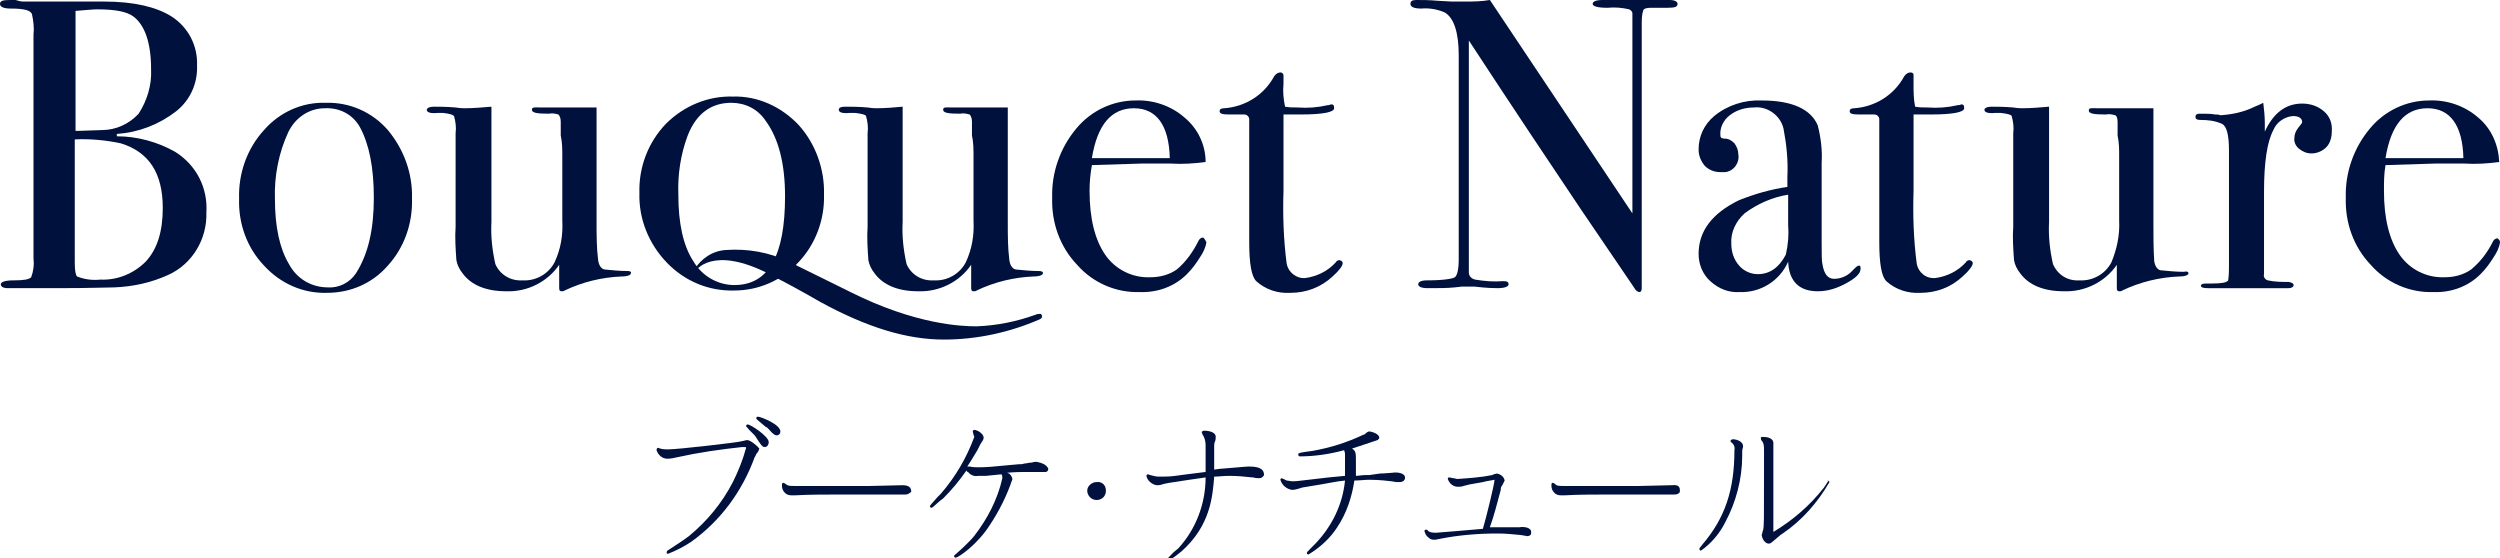
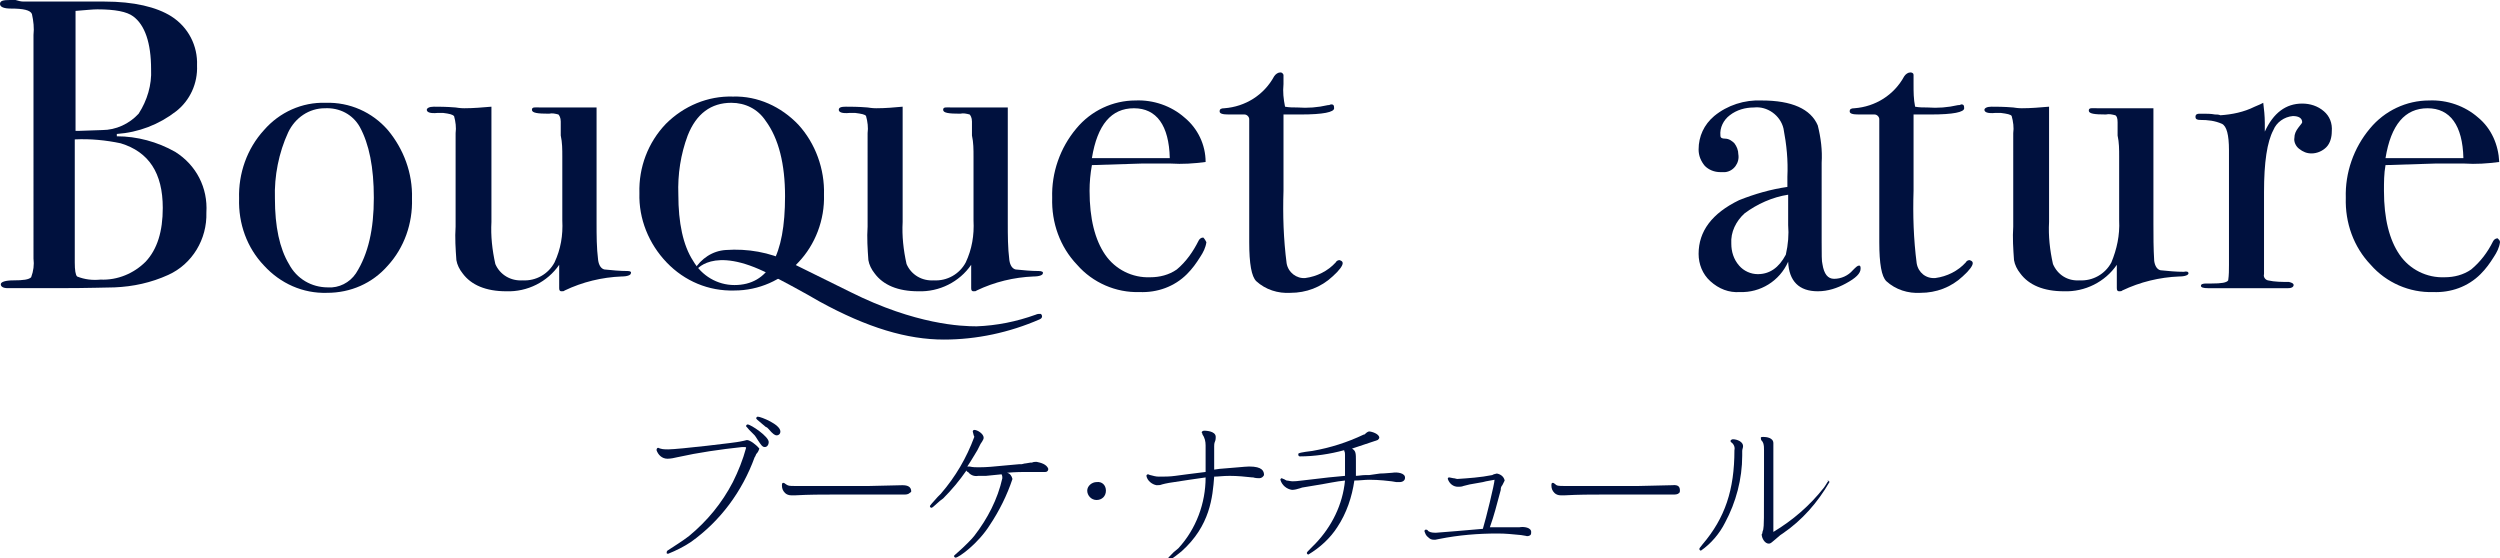
<svg xmlns="http://www.w3.org/2000/svg" version="1.1" id="レイヤー_1" x="0px" y="0px" viewBox="0 0 321 71.7" style="enable-background:new 0 0 321 71.7;" xml:space="preserve">
  <style type="text/css">
	.st0{fill:#00113E;}
</style>
  <title>アートボード 1</title>
  <path class="st0" d="M96,54.5c-0.1,0-0.2,0.1-0.2,0.2s0,0,0.4,0.5c0.3,0.3,0.6,0.6,0.7,0.7s0.2,0.3,0.4,0.6s0.4,0.6,0.5,0.7l0,0  c0.1,0.1,0.2,0.2,0.4,0.2c0.3,0,0.5-0.3,0.5-0.6C98.8,56.1,96.4,54.5,96,54.5" />
  <path class="st0" d="M97.3,53.5c-0.1,0-0.2,0.1-0.2,0.2c0,0.1,0,0.1,1.2,1.1l0.2,0.1c0.1,0.1,0.2,0.2,0.2,0.2c0.5,0.6,0.8,0.8,1,0.8  c0.3,0,0.5-0.2,0.5-0.5C100.2,54.5,97.7,53.5,97.3,53.5" />
  <path class="st0" d="M95.9,56.5l-0.4,0.1L95,56.7c-0.3,0.1-7.9,1-9.2,1c-0.3,0-0.7,0-1-0.1c-0.1,0-0.2-0.1-0.3-0.1  c-0.1,0-0.2,0.1-0.2,0.3c0,0,0,0,0,0c0.2,0.6,0.7,1.1,1.4,1.1c0.4,0,0.9-0.1,1.3-0.2c2.7-0.6,5.5-1,8.3-1.3h0.2c0.2,0,0.3,0,0.3,0.1  c-0.4,1.5-1,3-1.7,4.4c-1.4,2.7-3.3,5-5.6,6.9c-0.9,0.7-1.9,1.3-2.8,1.9l0,0c-0.1,0.1-0.1,0.2-0.1,0.3c0,0.1,0.1,0.1,0.2,0.1  c1-0.4,2-0.9,2.9-1.5c3.8-2.7,6.6-6.5,8.2-10.9c0.1-0.1,0.1-0.2,0.2-0.4c0.2-0.2,0.3-0.4,0.4-0.7C97.1,57.1,96.3,56.5,95.9,56.5" />
  <path class="st0" d="M115.9,62.3l-4.3,0.1H107h-1.4c-1.1,0-2.4,0-2.8,0h-0.7c-0.8,0-0.9,0-1.3-0.3c0,0-0.1-0.1-0.2-0.1  c-0.1,0-0.2,0-0.2,0.3c0,0.4,0.1,0.7,0.4,1c0.2,0.2,0.5,0.3,0.8,0.3h0.1h0.4c1.8-0.1,3.5-0.1,4.8-0.1h3.3h2c1.5,0,2.8,0,3.4,0h0.4  c0.3,0,0.6,0,0.8-0.2c0.1-0.1,0.2-0.1,0.2-0.2C117,62.7,116.8,62.3,115.9,62.3" />
  <path class="st0" d="M133.1,59.3c-0.2,0-0.4,0-0.6,0.1h-0.2l-0.6,0.1c-0.2,0-0.4,0.1-0.5,0.1h-0.3l-2.2,0.2c-1,0.1-2,0.2-3,0.2  c-0.4,0-0.8,0-1.2-0.1h-0.1h-0.2c0.6-0.9,0.8-1.3,1.3-2.1l0.2-0.4l0.2-0.4l0.2-0.3c0.1-0.2,0.2-0.3,0.2-0.5c0-0.5-0.8-1-1.2-1  c-0.1,0-0.2,0.1-0.2,0.2c0,0,0,0,0,0c0,0.1,0.1,0.3,0.1,0.4c0,0.1,0.1,0.2,0.1,0.3c-1,2.7-2.4,5.1-4.3,7.3c-0.1,0.1-0.2,0.2-0.4,0.4  c-0.8,0.9-1,1.1-1,1.2c0,0.1,0.1,0.2,0.2,0.2c0.1,0,0.2-0.1,1.1-0.9l0.4-0.3c1.1-1.1,2.1-2.3,3-3.6c0,0.1,0.1,0.2,0.2,0.2  c0.3,0.4,0.8,0.6,1.3,0.5h0.4h0.6l2-0.2l0,0c0.1,0.2,0.1,0.3,0.1,0.5c-0.6,2.7-1.9,5.2-3.6,7.4c-0.2,0.3-1.4,1.5-2.1,2.1  s-0.5,0.5-0.5,0.5c0,0.1,0.1,0.2,0.2,0.2c0.4,0,2.9-1.8,4.4-4.2c1.2-1.8,2.2-3.8,2.9-5.9c-0.1-0.4-0.3-0.7-0.7-0.8  c1.1-0.1,2.1-0.1,2.4-0.1h2.5c0.3,0,0.4-0.2,0.4-0.4C134.4,59.6,133.6,59.4,133.1,59.3" />
  <path class="st0" d="M140.8,61.9c-0.6,0-1.2,0.5-1.2,1.1c0,0.6,0.5,1.2,1.2,1.2s1.2-0.5,1.2-1.2S141.5,61.8,140.8,61.9  C140.8,61.8,140.8,61.8,140.8,61.9" />
  <path class="st0" d="M160.4,59.9c-0.5,0-2.3,0.2-3.8,0.3l-0.7,0.1c0-0.3,0-0.6,0-1.1c0-0.2,0-0.6,0-1s0-0.8,0-0.9s0-0.4,0.1-0.6  s0.1-0.5,0.1-0.6c0-0.8-1.4-0.8-1.5-0.8c-0.1,0-0.3,0.1-0.3,0.2c0,0,0,0,0,0c0,0,0,0.1,0.1,0.2v0.1c0.3,0.4,0.4,0.9,0.4,1.4v0.8  c0,1,0,1.4,0,1.9c0,0.2,0,0.4,0,0.7l-2.4,0.3l-1.5,0.2c-0.7,0.1-1.4,0.1-2.1,0.1c-0.4,0-0.7-0.1-1.1-0.2c-0.1,0-0.2-0.1-0.3-0.1  c-0.1,0-0.2,0.1-0.2,0.2c0,0,0,0,0,0c0.1,0.6,0.7,1.1,1.3,1.2c0.2,0,0.5,0,0.7-0.1l0.4-0.1l0.5-0.1c1.8-0.3,3.4-0.5,4.7-0.7  c0,3.3-1.2,6.6-3.5,9.1l-0.6,0.5c-0.7,0.7-0.7,0.7-0.7,0.8c0,0.1,0.1,0.2,0.2,0.2c0.5-0.3,1-0.7,1.5-1.1c3.7-3.3,4-7,4.2-9.6  c0.5,0,1.1-0.1,2-0.1c1,0,2,0.1,2.9,0.2h0.1c0.3,0.1,0.7,0.1,0.8,0.1c0.3,0,0.5-0.2,0.6-0.4c0,0,0,0,0,0  C162.3,60.5,162.1,59.9,160.4,59.9" />
  <path class="st0" d="M178.8,60.7c-0.2,0-1,0.1-1.6,0.1l-0.7,0.1l-0.7,0.1h-0.5c-0.4,0-0.9,0.1-1.2,0.1c0-0.2,0-0.3,0-0.4  s0-0.3,0-0.6v-0.9c0-1,0-1.3-0.5-1.6l0,0c0.9-0.3,1.8-0.6,2.7-0.9l0.3-0.1c0.1,0,0.2-0.1,0.3-0.1c0.1-0.1,0.2-0.2,0.2-0.3  c0-0.5-1-0.8-1.3-0.8c-0.1,0-0.3,0.1-0.5,0.3c-0.1,0.1-0.1,0.1-0.2,0.1c-2.1,1-4.3,1.7-6.6,2.1c-0.1,0-1.6,0.2-1.7,0.3  c-0.1,0-0.1,0.1-0.1,0.2c0,0.1,0.1,0.2,0.2,0.2c1.9,0,3.9-0.3,5.7-0.8v0.1c0.1,0.2,0.1,0.3,0.1,0.5v1.7c0,0.4,0,0.7,0,1l-2.1,0.2  c-3.6,0.4-4,0.5-4.6,0.5c-0.3,0-0.6-0.1-0.8-0.1l-0.2-0.1c-0.1-0.1-0.3-0.1-0.4-0.2c-0.1,0-0.2,0.1-0.2,0.2c0,0,0,0,0,0  c0.2,0.7,0.8,1.2,1.5,1.3c0.3,0,0.7-0.1,1-0.2l0.3-0.1l0.6-0.1l1.2-0.2c1.3-0.2,2.6-0.5,3.7-0.6c-0.3,3.1-1.7,5.9-3.8,8.1l-0.4,0.4  c-0.6,0.6-0.7,0.7-0.7,0.8c0,0.1,0.1,0.2,0.2,0.2c0,0,0,0,0,0c1.5-0.9,2.8-2.1,3.7-3.5c1.2-1.8,1.9-3.9,2.2-6c0.7,0,1.3-0.1,1.9-0.1  c0.3,0,1.3,0,2.9,0.2l0.6,0.1h0.4c0.5,0,0.7-0.3,0.7-0.5C180.5,60.7,179.3,60.6,178.8,60.7" />
  <path class="st0" d="M195.1,67.7h-0.6h-1h-1.2h-1c0.6-1.7,0.8-2.6,1.4-4.8v-0.1c0-0.2,0.1-0.4,0.2-0.5v0c0.1-0.2,0.2-0.4,0.3-0.6  c-0.1-0.5-0.5-0.8-1-0.9c-0.1,0-0.3,0.1-0.4,0.1l-0.2,0.1c-1.5,0.3-3,0.4-4.5,0.5c-0.1,0-0.3-0.1-0.5-0.1l-0.5-0.1  c-0.2,0-0.2,0.1-0.2,0.2c0.2,0.6,0.7,1,1.3,1c0.2,0,0.5,0,0.7-0.1l0.4-0.1l0.4-0.1l1.7-0.3l0.4-0.1l1.1-0.2l0,0l0,0l0,0  c0,0.5-1.1,5-1.5,6.3c-1.2,0.1-5.7,0.5-6,0.5c-0.3,0-0.7,0-1-0.2c0,0-0.1-0.2-0.3-0.2s-0.2,0.2-0.2,0.2c0.1,0.3,0.2,0.6,0.5,0.8  c0.2,0.2,0.4,0.3,0.7,0.3h0.2l0.5-0.1c2.5-0.5,5-0.7,7.5-0.7c1,0,2,0.1,3,0.2l0.6,0.1c0.2,0.1,0.5,0,0.6-0.1  c0.1-0.1,0.1-0.2,0.1-0.3C196.7,67.7,195.6,67.6,195.1,67.7" />
  <path class="st0" d="M214.7,62.3l-4.3,0.1h-4.6h-1.4c-1.1,0-2.4,0-2.8,0h-0.7c-0.8,0-1,0-1.3-0.3c0,0-0.1-0.1-0.2-0.1  c-0.1,0-0.2,0-0.2,0.3c0,0.4,0.1,0.7,0.4,1c0.2,0.2,0.5,0.3,0.8,0.3h0.1h0.4c1.8-0.1,3.5-0.1,4.8-0.1h3.3h2c1.6,0,2.9,0,3.4,0h0.4  c0.3,0,0.6,0,0.8-0.2c0.1-0.1,0.1-0.2,0.1-0.3C215.7,62.6,215.6,62.2,214.7,62.3" />
  <path class="st0" d="M234.8,61.8c-0.1,0-0.1,0-0.4,0.5l-0.2,0.3c-1.8,2.3-4,4.2-6.5,5.7v-4.6v-4.4v-0.5V58v-0.7c0-0.2,0-0.3,0-0.4  c0-0.7-0.9-0.8-1.3-0.8s-0.3,0.1-0.3,0.2c0,0.2,0.1,0.3,0.2,0.4l0.1,0.2c0.1,0.3,0.1,0.6,0.1,0.9c0,0.2,0,0.7,0,1.2s0,0.9,0,1.1  c0,7.1,0,7.3-0.1,7.9l-0.1,0.3c0,0.1,0,0.2-0.1,0.3c0,0.5,0.4,1.2,0.9,1.2c0.3,0,0.4-0.2,0.8-0.5c0.2-0.2,0.5-0.4,0.7-0.6l0.3-0.2  c2.5-1.7,4.5-4,6-6.6c0-0.1-0.1-0.2-0.3-0.2" />
  <path class="st0" d="M222.5,56.4c-0.1,0-0.3,0.1-0.3,0.2c0,0,0,0,0,0c0,0.1,0,0.1,0.1,0.2c0.3,0.2,0.5,0.6,0.4,1  c0,5.1-1.2,8.7-4.1,12.1c-0.4,0.5-0.4,0.5-0.4,0.6s0.1,0.2,0.2,0.2c1.3-0.9,2.4-2.2,3.1-3.6c1.4-2.6,2.2-5.6,2.2-8.6v-0.1  c0-0.1,0-0.3,0-0.5s0.1-0.4,0.1-0.5C223.9,56.7,223,56.4,222.5,56.4" />
  <path class="st0" d="M26.5,27.3c0.1,3.4-1.8,6.6-4.9,8c-2.2,1-4.5,1.5-6.9,1.6c-0.8,0-3.2,0.1-7.2,0.1H1c-0.6,0-0.9-0.2-0.9-0.5  c0-0.3,0.6-0.5,1.6-0.5c1.3,0,2-0.1,2.3-0.4c0.3-0.8,0.4-1.6,0.3-2.4V4.5c0.1-0.9,0-1.8-0.2-2.7C3.9,1.3,3,1.1,1.4,1.1  C0.5,1.1,0,0.9,0,0.5S0.4,0,1.3,0H2c0.3,0.1,0.7,0.2,1,0.2h10.4c3.8,0,6.7,0.7,8.6,1.9c2.2,1.4,3.4,3.8,3.3,6.3  c0.1,2.3-0.9,4.5-2.7,5.9C20.4,16,17.8,17,15,17.2v0.3c2.6,0,5.2,0.7,7.5,2C25.2,21.2,26.7,24.1,26.5,27.3 M19.4,8.9  c0-3.4-0.8-5.7-2.3-6.8c-0.8-0.6-2.3-0.9-4.6-0.9c-0.6,0-1.5,0.1-2.8,0.2v15.4h0.5l2.9-0.1c1.8,0,3.5-0.8,4.7-2.1  C18.9,12.9,19.5,10.9,19.4,8.9z M20.9,26.7c0-4.5-1.8-7.2-5.4-8.3c-1.9-0.4-3.9-0.6-5.9-0.5v15.8c0,1,0.1,1.6,0.3,1.8  c1,0.4,2,0.5,3,0.4c2.2,0.1,4.3-0.8,5.8-2.3C20.2,32,20.9,29.7,20.9,26.7z" />
  <path class="st0" d="M52.9,25.5c0.1,3.2-1,6.3-3.1,8.6c-2,2.3-4.8,3.5-7.8,3.5c-3.1,0.1-6-1.2-8.1-3.5c-2.2-2.3-3.3-5.4-3.2-8.6  c-0.1-3.2,1-6.4,3.2-8.8c2-2.3,4.9-3.6,7.9-3.5c3.1-0.1,6,1.2,8,3.5C51.8,19.1,53,22.2,52.9,25.5 M48,25.4c0-3.9-0.6-6.9-1.8-9.1  c-0.9-1.6-2.6-2.5-4.5-2.4c-2,0-3.8,1.2-4.7,3.1c-1.2,2.6-1.8,5.6-1.7,8.5c0,3.6,0.6,6.4,1.8,8.4c1,1.9,2.9,3,5,3  c1.4,0.1,2.8-0.6,3.6-1.8C47.3,32.6,48,29.4,48,25.4z" />
  <path class="st0" d="M81,35.1c0,0.2-0.4,0.4-1.2,0.4c-2.5,0.1-5,0.7-7.3,1.8c-0.1,0.1-0.2,0.1-0.4,0.1c-0.2,0-0.3-0.1-0.3-0.4v-3  c-1.5,2.2-4.1,3.5-6.8,3.4c-2.6,0-4.5-0.8-5.6-2.3c-0.4-0.5-0.7-1.1-0.8-1.7c-0.1-1.4-0.2-2.9-0.1-4.3V17.1c0.1-0.7,0-1.5-0.2-2.2  c-0.2-0.2-0.6-0.3-1.4-0.4h-0.7c-1,0.1-1.4-0.1-1.4-0.4c0-0.2,0.3-0.4,0.9-0.4s1.6,0,2.8,0.1c0.6,0.1,1,0.1,1.1,0.1  c1.2,0,2.3-0.1,3.5-0.2v14.8c-0.1,1.8,0.1,3.6,0.5,5.4c0.6,1.4,2,2.2,3.5,2.1c1.7,0.1,3.3-0.8,4.1-2.3c0.8-1.7,1.1-3.5,1-5.4v-8.2  c0-0.9,0-1.8-0.2-2.7v-1.8c0-0.5-0.2-0.8-0.3-0.9c-0.4-0.1-0.8-0.2-1.2-0.1c-1.5,0-2.2-0.1-2.2-0.5s0.4-0.3,1.1-0.3h7.2v14.8  c0,1.6,0,3.2,0.2,4.8c0.1,0.7,0.4,1.1,0.8,1.2c1,0.1,2,0.2,3,0.2C80.9,34.8,81.1,34.9,81,35.1" />
  <path class="st0" d="M105.8,25c0.1,3.2-1.1,6.4-3.3,8.7c-2.1,2.3-5.1,3.6-8.2,3.6c-3.3,0.1-6.4-1.2-8.7-3.6  c-2.3-2.4-3.6-5.6-3.5-8.9c-0.1-3.3,1.1-6.5,3.4-8.9c2.3-2.3,5.4-3.6,8.6-3.5c3.2-0.1,6.2,1.3,8.4,3.6  C104.7,18.4,105.9,21.7,105.8,25 M100.8,25.2c0-4.1-0.8-7.4-2.5-9.7c-1-1.5-2.6-2.3-4.4-2.3c-2.6,0-4.5,1.4-5.6,4.2  c-0.9,2.4-1.3,5-1.2,7.6c0,3.6,0.6,6.5,1.9,8.5c1.1,1.9,3.1,3.1,5.3,3.1C98.7,36.6,100.8,32.8,100.8,25.2L100.8,25.2z" />
  <path class="st0" d="M133.9,35.1c0,0.2-0.4,0.4-1.2,0.4c-2.5,0.1-5,0.7-7.3,1.8c-0.1,0.1-0.2,0.1-0.4,0.1c-0.2,0-0.3-0.1-0.3-0.4v-3  c-1.5,2.2-4.1,3.5-6.8,3.4c-2.6,0-4.5-0.8-5.6-2.3c-0.4-0.5-0.7-1.1-0.8-1.7c-0.1-1.4-0.2-2.9-0.1-4.3V17.1c0.1-0.7,0-1.5-0.2-2.2  c-0.1-0.2-0.6-0.3-1.4-0.4h-0.7c-1,0.1-1.4-0.1-1.4-0.4s0.3-0.4,0.9-0.4s1.6,0,2.8,0.1c0.6,0.1,1,0.1,1.1,0.1c1.2,0,2.3-0.1,3.4-0.2  v14.8c-0.1,1.8,0.1,3.6,0.5,5.4c0.6,1.4,2,2.2,3.5,2.1c1.7,0.1,3.3-0.8,4.1-2.3c0.8-1.7,1.1-3.5,1-5.4v-8.2c0-0.9,0-1.8-0.2-2.7  v-1.8c0-0.5-0.2-0.8-0.3-0.9c-0.4-0.1-0.8-0.2-1.2-0.1c-1.5,0-2.2-0.1-2.2-0.5s0.4-0.3,1.1-0.3h7.2v14.8c0,1.6,0,3.2,0.2,4.8  c0.1,0.7,0.4,1.1,0.8,1.2c1,0.1,2,0.2,3,0.2C133.7,34.8,134,34.9,133.9,35.1" />
  <path class="st0" d="M154.9,31.1c-0.1,0.7-0.4,1.3-0.8,1.9c-0.5,0.8-1,1.5-1.7,2.2c-1.6,1.6-3.8,2.4-6.1,2.3c-3,0.1-6-1.2-8-3.5  c-2.2-2.3-3.3-5.4-3.2-8.6c-0.1-3.2,1-6.4,3.1-8.9c1.9-2.3,4.7-3.6,7.6-3.6c2.3-0.1,4.6,0.7,6.3,2.2c1.7,1.4,2.7,3.5,2.7,5.7  c-1.5,0.2-3,0.3-4.5,0.2h-3.7l-6.4,0.2c-0.2,1.1-0.3,2.2-0.3,3.3c0,3.6,0.7,6.3,2,8.2c1.3,1.9,3.5,3,5.8,2.9c1.2,0,2.4-0.3,3.4-1  c1.2-1,2.1-2.3,2.8-3.7c0.1-0.2,0.3-0.4,0.6-0.4C154.7,30.7,154.8,30.9,154.9,31.1 M150.2,20.3c-0.1-4.2-1.7-6.4-4.6-6.4  c-2.9,0-4.7,2.1-5.4,6.4H150.2z" />
  <path class="st0" d="M172.4,33.8c0,0.3-0.4,0.9-1.3,1.7c-1.5,1.4-3.4,2.1-5.4,2.1c-1.6,0.1-3.2-0.4-4.4-1.5c-0.6-0.6-0.9-2.2-0.9-5  V15.3c0-0.3-0.3-0.6-0.6-0.6h-2c-0.8,0-1.2-0.1-1.2-0.4s0.2-0.4,0.6-0.4c2.7-0.2,5.1-1.7,6.4-4.1c0.2-0.3,0.5-0.5,0.8-0.5  c0.2,0,0.3,0.1,0.4,0.3c0,0,0,0.1,0,0.1v1.1c-0.1,1,0,1.9,0.2,2.9c0.5,0.1,1.1,0.1,1.6,0.1c1.3,0.1,2.6,0,3.9-0.3  c0.1,0,0.2,0,0.4-0.1c0.3,0,0.4,0.1,0.4,0.5c0,0.5-1.4,0.8-4.3,0.8h-2.2v9.8c-0.1,3.1,0,6.2,0.4,9.3c0.2,1.2,1.3,2,2.4,1.9  c1.5-0.2,2.9-0.9,3.9-2c0.1-0.2,0.3-0.3,0.5-0.3C172.3,33.5,172.4,33.6,172.4,33.8" />
-   <path class="st0" d="M215.4,0.5c0,0.4-0.4,0.5-1.3,0.5H212c-0.6,0-0.9,0.1-1,0.3c-0.2,0.6-0.2,1.2-0.2,1.8v30.6c0,1.9,0,3,0,3.3  s-0.1,0.5-0.3,0.5s-0.5-0.2-0.7-0.6l-6.8-10c-3.9-5.8-8.7-13-14.4-21.7v29.8c0,0.5,0.4,0.8,0.8,0.9c1.2,0.2,2.4,0.3,3.6,0.2  c0.5,0,0.7,0.1,0.7,0.4s-0.5,0.5-1.4,0.5c-0.3,0-1.3,0-3-0.2c-0.6,0-1.1,0-1.6,0l-0.9,0.1c-1,0.1-2,0.1-3,0.1h-0.5  c-0.8,0-1.2-0.2-1.2-0.5s0.4-0.5,1.1-0.5c2.1,0,3.3-0.2,3.6-0.4s0.5-1,0.5-2.3V7.1c0-2.9-0.6-4.8-1.8-5.5c-0.9-0.4-2-0.6-3-0.5  c-0.9,0-1.4-0.2-1.4-0.6s0.3-0.5,0.8-0.5c0.7,0,1.6,0,2.7,0.1l1.8,0.1c0.1,0,0.6,0,1.5,0c1.2,0,2.3,0,3.4-0.2l18.3,27.4V3.7  c0-0.7,0-1.3,0-2c0-0.2-0.2-0.4-0.4-0.5c-0.9-0.2-1.8-0.3-2.8-0.2c-1.3,0-1.9-0.2-1.9-0.5s0.4-0.5,1.3-0.5h8.6  C215,0,215.4,0.2,215.4,0.5" />
  <path class="st0" d="M238.9,34.5c0,0.6-0.6,1.2-1.9,1.9c-1.1,0.6-2.3,1-3.6,1c-2.4,0-3.7-1.3-3.8-3.8c-1.1,2.5-3.6,4-6.2,3.9  c-1.4,0.1-2.7-0.4-3.8-1.4c-1-0.9-1.5-2.2-1.5-3.5c0-2.9,1.7-5.2,5.2-6.9c2-0.8,4.1-1.4,6.2-1.7v-1.3c0.1-2.1-0.1-4.1-0.5-6.2  c-0.4-1.7-2.1-2.9-3.8-2.7c-1.1,0-2.2,0.3-3.1,1c-0.8,0.6-1.3,1.6-1.2,2.6c0,0.3,0.2,0.4,0.6,0.4c0.5,0,0.9,0.3,1.2,0.6  c0.3,0.4,0.5,0.9,0.5,1.4c0.2,1.1-0.6,2.2-1.7,2.3c-0.2,0-0.4,0-0.6,0c-0.8,0-1.5-0.3-2-0.8c-0.5-0.6-0.8-1.3-0.8-2.1  c0-1.7,0.7-3.2,2-4.3c1.7-1.4,3.9-2.1,6.1-2c3.9,0,6.3,1.1,7.2,3.2c0.4,1.6,0.6,3.2,0.5,4.8V31c0,1.6,0,2.6,0.1,2.9  c0.2,1.3,0.7,1.9,1.5,1.9c0.9,0,1.8-0.4,2.4-1.1c0.4-0.4,0.6-0.6,0.8-0.6S238.9,34.3,238.9,34.5 M229.6,28.9V25  c-2,0.3-4,1.2-5.6,2.4c-1.1,1-1.8,2.4-1.7,3.9c0,1,0.3,2,1,2.8c0.6,0.7,1.5,1.1,2.4,1.1c1.5,0,2.7-0.8,3.6-2.5  C229.6,31.4,229.7,30.1,229.6,28.9L229.6,28.9z" />
  <path class="st0" d="M253.3,33.8c0,0.3-0.4,0.9-1.3,1.7c-1.5,1.4-3.4,2.1-5.4,2.1c-1.6,0.1-3.2-0.4-4.4-1.5c-0.6-0.6-0.9-2.2-0.9-5  V15.3c0-0.3-0.3-0.6-0.6-0.6h-2c-0.8,0-1.2-0.1-1.2-0.4s0.2-0.4,0.6-0.4c2.7-0.2,5.1-1.7,6.4-4.1c0.2-0.3,0.5-0.5,0.8-0.5  c0.2,0,0.4,0.1,0.4,0.3c0,0,0,0,0,0.1v1.1c0,1,0,1.9,0.2,2.9c0.5,0.1,1.1,0.1,1.6,0.1c1.3,0.1,2.6,0,3.9-0.3c0.1,0,0.3,0,0.4-0.1  c0.3,0,0.4,0.1,0.4,0.5c0,0.5-1.4,0.8-4.3,0.8h-2.2v9.8c-0.1,3.1,0,6.2,0.4,9.3c0.2,1.2,1.2,2,2.4,1.9c1.5-0.2,2.9-0.9,3.9-2  c0.1-0.2,0.3-0.3,0.5-0.3C253.2,33.5,253.3,33.6,253.3,33.8" />
  <path class="st0" d="M281,35.1c0,0.2-0.4,0.4-1.2,0.4c-2.5,0.1-5,0.7-7.3,1.8c-0.1,0.1-0.2,0.1-0.4,0.1c-0.2,0-0.3-0.1-0.3-0.4v-3  c-1.5,2.2-4.1,3.5-6.8,3.4c-2.6,0-4.5-0.8-5.6-2.3c-0.4-0.5-0.7-1.1-0.8-1.7c-0.1-1.4-0.2-2.9-0.1-4.3V17.1c0.1-0.7,0-1.5-0.2-2.2  c-0.1-0.2-0.6-0.3-1.4-0.4h-0.7c-1,0.1-1.4-0.1-1.4-0.4c0-0.2,0.3-0.4,0.9-0.4c0.6,0,1.6,0,2.8,0.1c0.6,0.1,1,0.1,1.1,0.1  c1.2,0,2.3-0.1,3.5-0.2v14.8c-0.1,1.8,0.1,3.6,0.5,5.4c0.6,1.4,1.9,2.2,3.4,2.1c1.7,0.1,3.3-0.8,4.1-2.3c0.7-1.7,1.1-3.5,1-5.4v-8.2  c0-0.9,0-1.8-0.2-2.7v-1.7c0-0.5-0.1-0.8-0.3-0.9c-0.4-0.1-0.8-0.2-1.2-0.1c-1.5,0-2.2-0.1-2.2-0.5s0.4-0.3,1.1-0.3h7.2v14.8  c0,1.6,0,3.2,0.1,4.8c0.1,0.7,0.4,1.1,0.8,1.2c1,0.1,2,0.2,3,0.2C280.8,34.8,281,34.9,281,35.1" />
  <path class="st0" d="M299.4,16.9c0,0.7-0.2,1.5-0.7,2c-0.5,0.5-1.2,0.8-1.9,0.8c-0.6,0-1.1-0.2-1.6-0.6c-0.4-0.3-0.7-0.9-0.6-1.4  c0-0.5,0.2-0.9,0.5-1.3c0.3-0.4,0.5-0.6,0.5-0.7c0-0.5-0.4-0.8-1.2-0.8c-1.1,0.1-2.1,0.8-2.5,1.8c-0.8,1.5-1.2,4.1-1.2,8v10.5  c-0.1,0.3,0.1,0.7,0.5,0.8c0.9,0.2,1.8,0.2,2.7,0.2c0.4,0.1,0.6,0.2,0.6,0.4s-0.2,0.4-0.7,0.4h-10.3c-0.6,0-0.9-0.1-0.9-0.3  s0.2-0.3,0.7-0.3h0.7c1.2,0,1.9-0.1,2.1-0.4c0.1-0.7,0.1-1.3,0.1-2V19.3c0-2-0.3-3.1-0.9-3.4c-0.9-0.4-1.8-0.5-2.8-0.5  c-0.4,0-0.6-0.1-0.6-0.4s0.2-0.4,0.5-0.4h0.4c0.5,0,1.1,0,1.6,0.1c0.2,0,0.5,0,0.7,0.1c1.5-0.1,3-0.4,4.4-1.1l0.7-0.3l0.4-0.2  c0.1,0.8,0.2,1.7,0.2,2.6v1.1c1.1-2.4,2.7-3.6,4.8-3.6c1,0,2,0.3,2.8,1C299.1,14.9,299.5,15.8,299.4,16.9" />
  <path class="st0" d="M321,31.1c-0.1,0.7-0.4,1.3-0.8,1.9c-0.5,0.8-1,1.5-1.7,2.2c-1.6,1.6-3.8,2.4-6.1,2.3c-3,0.1-6-1.2-8-3.5  c-2.2-2.3-3.3-5.4-3.2-8.6c-0.1-3.2,1-6.4,3.1-8.9c1.9-2.3,4.7-3.6,7.6-3.6c2.3-0.1,4.6,0.7,6.3,2.2c1.7,1.4,2.6,3.5,2.7,5.7  c-1.5,0.2-3,0.3-4.5,0.2h-3.7l-6.4,0.2c-0.2,1.1-0.2,2.2-0.2,3.3c0,3.6,0.7,6.3,2,8.2c1.3,1.9,3.5,3,5.8,2.9c1.2,0,2.4-0.3,3.4-1  c1.2-1,2.1-2.2,2.8-3.6c0.1-0.2,0.3-0.4,0.6-0.4C320.9,30.8,321,30.9,321,31.1 M316.3,20.3c-0.1-4.2-1.7-6.4-4.6-6.4  c-2.9,0-4.7,2.1-5.4,6.4H316.3z" />
  <path class="st0" d="M89.3,34.8l-0.2-0.1c0.9-1.5,2.4-2.5,4.1-2.6c2.8-0.2,5.6,0.3,8.1,1.5c1.2,0.6,7.9,3.9,7.9,3.9  c8.4,4.2,14.3,4.4,16.2,4.4c2.6-0.1,5.1-0.6,7.6-1.5c0.2-0.1,0.4-0.1,0.6-0.1c0.1,0,0.2,0.2,0.2,0.3c0,0.2-0.1,0.3-0.3,0.4  c-3.9,1.7-8.1,2.6-12.3,2.6c-4.7,0-9.8-1.5-16-4.9c0,0-2-1.2-6.4-3.5C91.4,31.4,89.3,34.8,89.3,34.8" />
</svg>